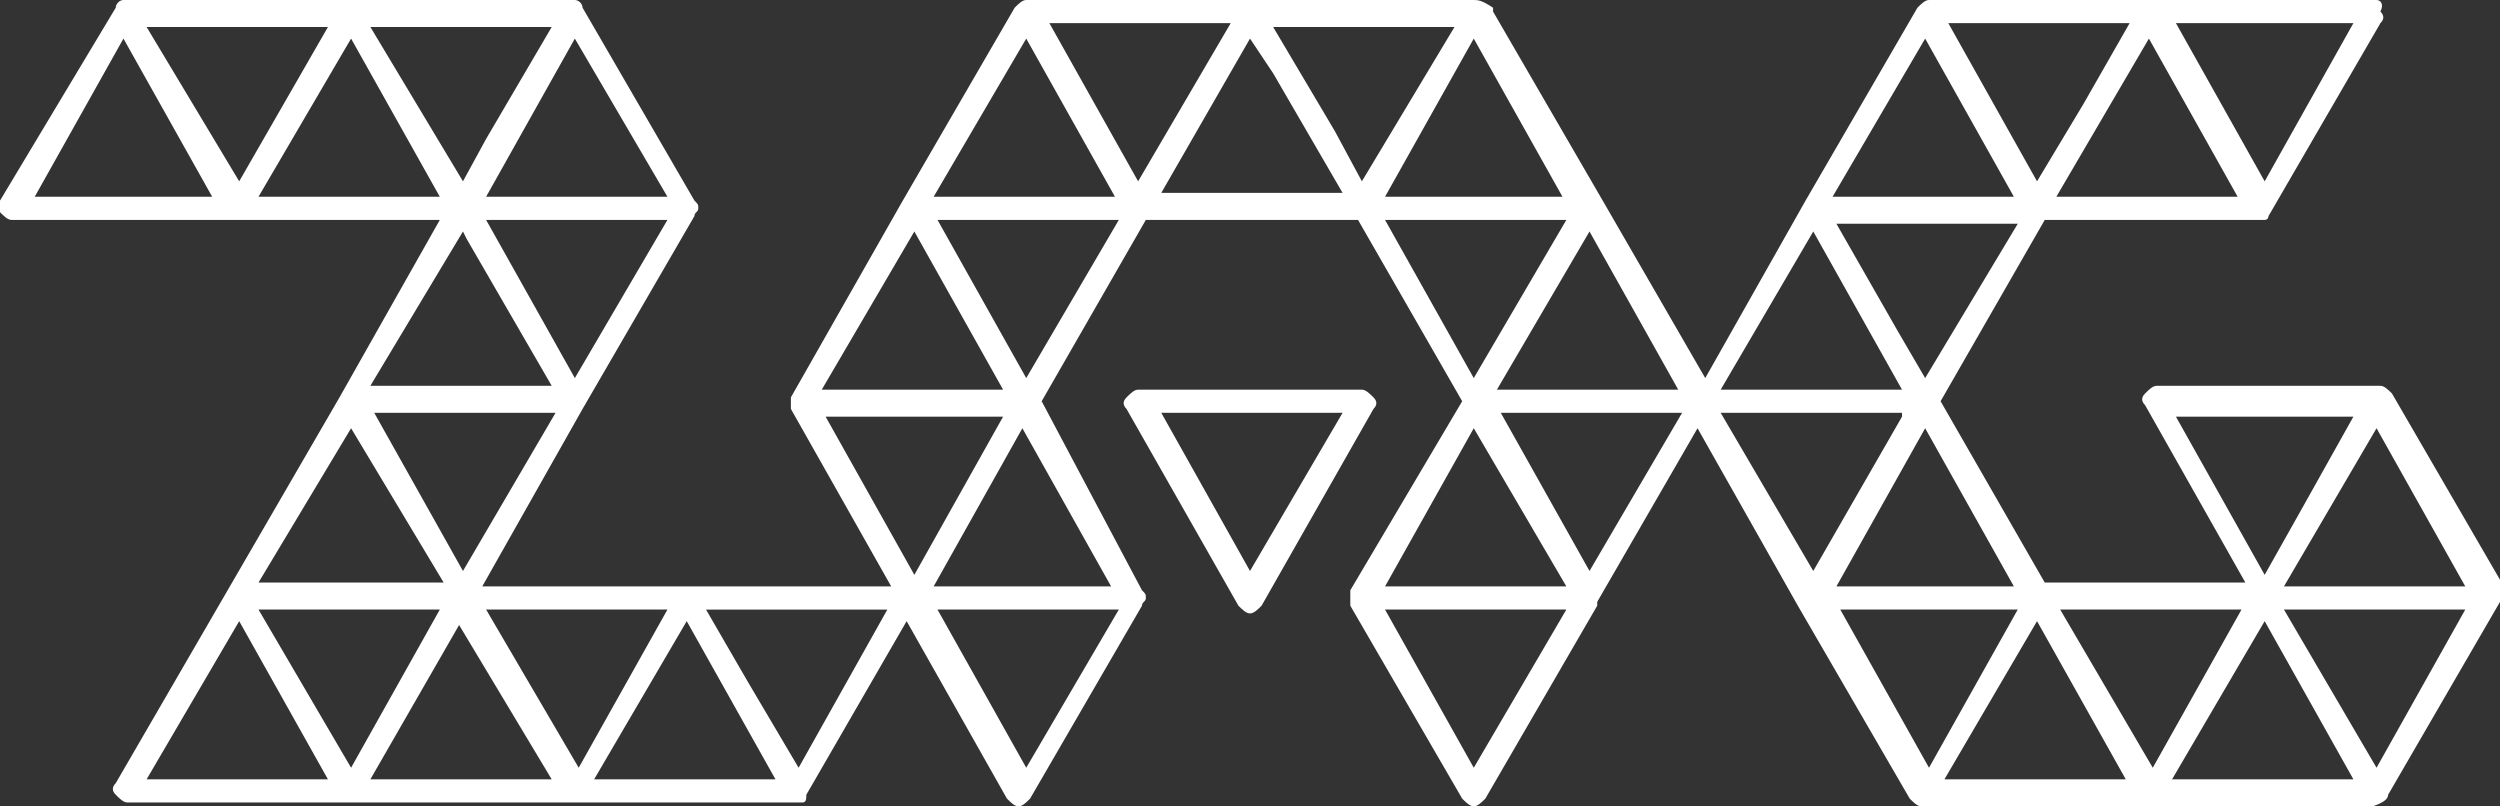
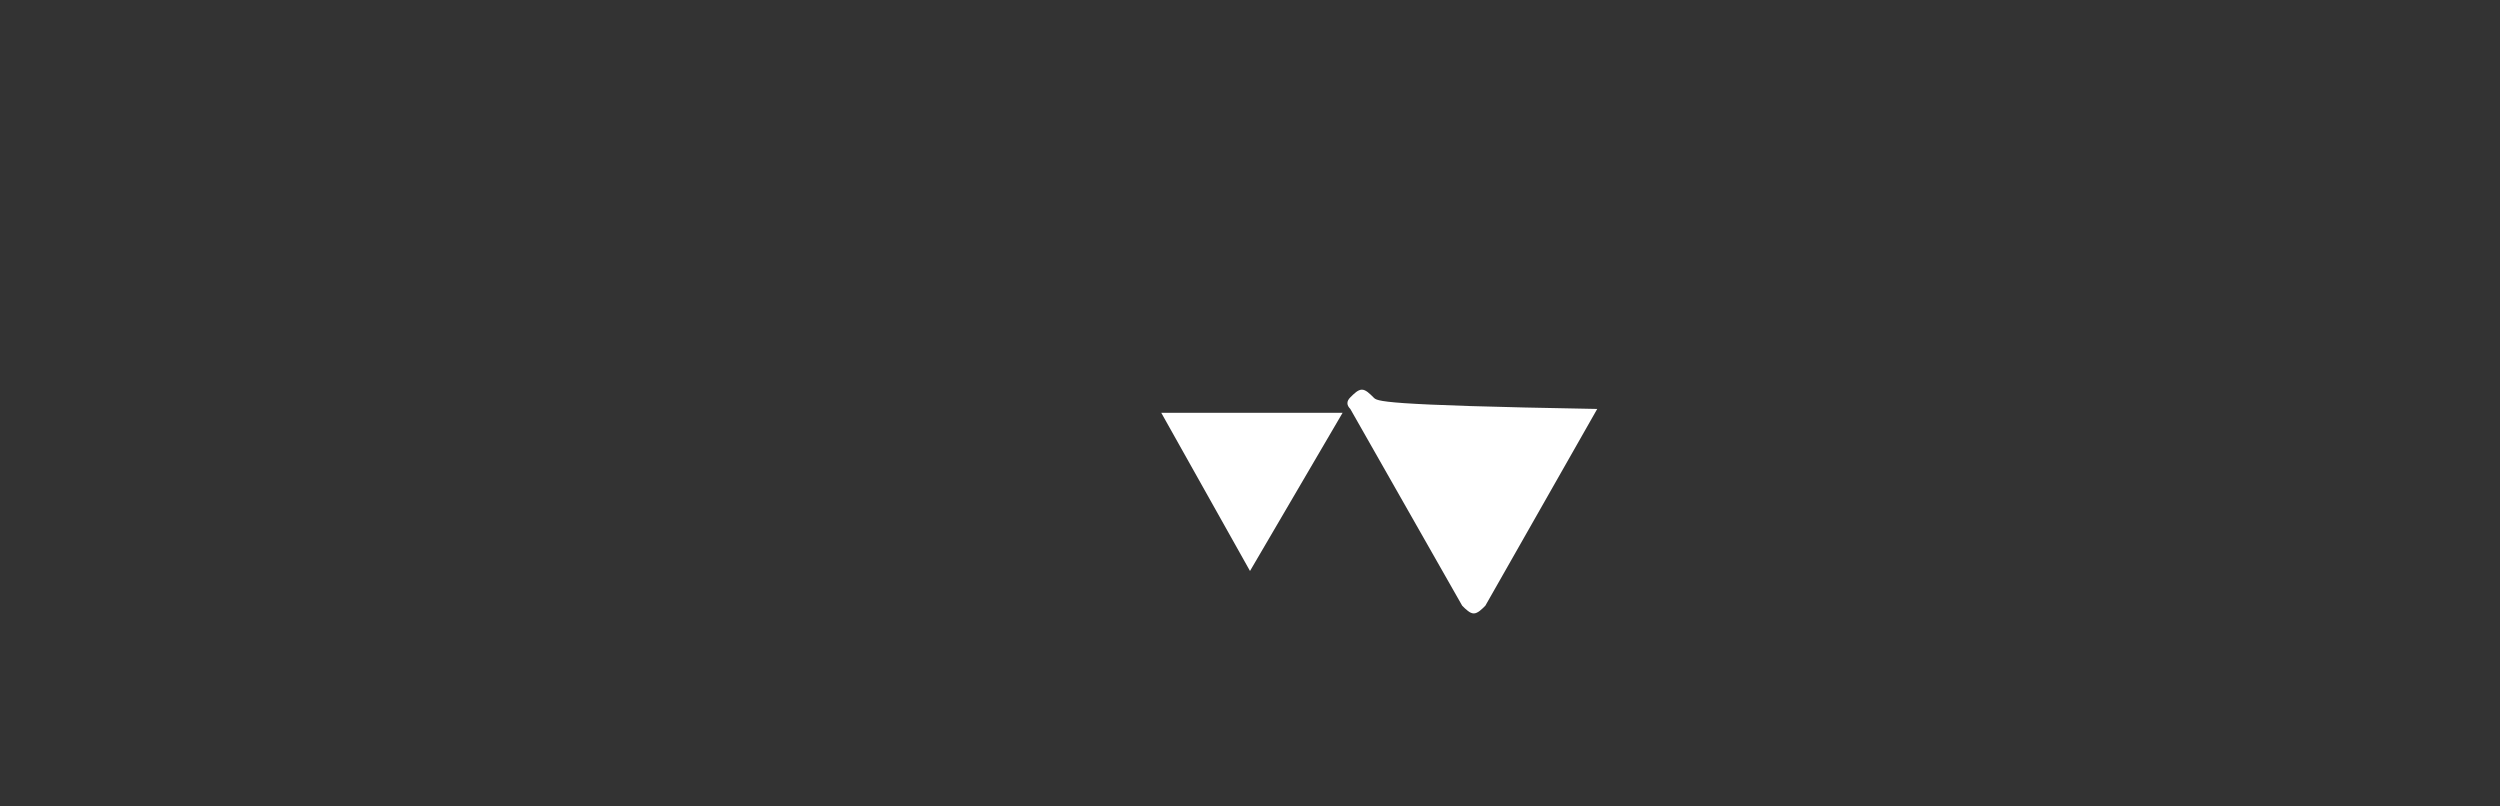
<svg xmlns="http://www.w3.org/2000/svg" version="1.1" id="Layer_1" x="0px" y="0px" viewBox="0 0 64.8 20.9" style="enable-background:new 0 0 64.8 20.9;" xml:space="preserve">
  <rect x="0" y="0" width="64.8" height="20.9" fill="#333333" stroke="none" />
  <style type="text/css">
	.st0{fill:#FFFFFF;}
</style>
-   <path class="st0" d="M32.4,14.8l-2.3-4.1h4.7L32.4,14.8z M35.6,10.3c-0.1-0.1-0.2-0.2-0.3-0.2h-5.8c-0.1,0-0.2,0.1-0.3,0.2  c-0.1,0.1-0.1,0.2,0,0.3l2.9,5.1c0.1,0.1,0.2,0.2,0.3,0.2s0.2-0.1,0.3-0.2l2.9-5.1C35.7,10.5,35.7,10.4,35.6,10.3" />
-   <path class="st0" d="M52.8,16.1l2.3,4.1h-4.7L52.8,16.1z M49.3,10.8L47,14.8l-2.4-4.1H49.3z M41.2,14.8l-2.3-4.1h4.7L41.2,14.8z   M38.2,19.9l-2.3-4.1h4.7L38.2,19.9z M26.6,19.9l-2.3-4.1h4.7L26.6,19.9z M20.7,19.9l-1.3-2.2l-1.1-1.9h4.7L20.7,19.9z M11.9,16.2  L11.9,16.2l2.4,4H9.6L11.9,16.2z M6.2,16.1l2.3,4.1H3.8L6.2,16.1z M12,6l0.1,0.2l2.2,3.8H9.6L12,6z M9.1,1l2.3,4.1H6.7L9.1,1z   M3.2,1l2.3,4.1H0.9L3.2,1z M6.2,4.7L3.8,0.7h4.7L6.2,4.7z M12.6,3.6L12,4.7L9.6,0.7h4.7L12.6,3.6z M14.9,9.8l-2.3-4.1h4.7L14.9,9.8  z M17.3,5.1h-4.7L14.9,1L17.3,5.1z M12,14.8l-2.3-4.1h4.7L12,14.8z M17.8,16.1l2.3,4.1h-4.7L17.8,16.1z M12.6,15.8h4.7l-2.3,4.1  L12.6,15.8z M9.1,11.1l1.8,3l0.6,1H6.7L9.1,11.1z M6.7,15.8h4.7l-2.3,4.1L6.7,15.8z M26,10.8l-2.3,4.1l-2.3-4.1H26z M23.7,6l2.3,4.1  h-4.7L23.7,6z M35.3,4.7l-0.7-1.3L33,0.7h4.7L35.3,4.7z M41.2,6l2.3,4.1h-4.7L41.2,6z M40.6,15.2h-4.7l2.3-4.1L40.6,15.2z M40.6,5.7  l-2.4,4.1l-2.3-4.1H40.6z M32.4,1L33,1.9l1.8,3.1h-4.7L32.4,1z M26.6,9.8l-2.3-4.1h4.7L26.6,9.8z M24.2,15.2l2.3-4.1l2.3,4.1H24.2z   M29.5,4.7l-2.3-4.1h4.7L29.5,4.7z M35.9,5.1L38.2,1l2.3,4.1H35.9z M26.6,1l2.3,4.1h-4.7L26.6,1z M47,6l2.3,4.1h-4.7L47,6z   M58.7,4.7l-2.3-4.1H61L58.7,4.7z M55.7,1l2.3,4.1h-4.7L55.7,1z M61,10.8l-1.4,2.5l-0.9,1.6l-2.3-4.1H61z M59.2,15.8h4.7l-2.3,4.1  L59.2,15.8z M58.7,16.1l2.3,4.1h-4.7L58.7,16.1z M53.4,15.8h4.7l-2.3,4.1L53.4,15.8z M52.3,15.8l-2.3,4.1l-2.3-4.1H52.3z M54,2.7  l-1.2,2l-2.3-4.1h4.7L54,2.7z M49.9,9.8l-0.7-1.2l-1.6-2.8h4.7L49.9,9.8z M47.6,15.2l2.3-4.1l2.3,4.1H47.6z M63.9,15.2h-4.7l2.4-4.1  L63.9,15.2z M49.9,1l2.3,4.1h-4.7L49.9,1z M61.9,20.6l2.9-5c0-0.1,0.1-0.1,0.1-0.2c0-0.1,0-0.1,0-0.2c0,0,0,0,0,0c0,0,0,0,0,0  c0,0,0,0,0,0l-2.9-5c-0.1-0.1-0.2-0.2-0.3-0.2h-5.8c-0.1,0-0.2,0.1-0.3,0.2c-0.1,0.1-0.1,0.2,0,0.3l2.6,4.6H53l-2.7-4.7L53,5.7h5.6  h0c0,0,0,0,0,0c0,0,0.1,0,0.1,0c0,0,0,0,0,0c0,0,0,0,0,0c0.1,0,0.1-0.1,0.1-0.1l2.9-5c0.1-0.1,0.1-0.2,0-0.3C61.8,0.1,61.7,0,61.6,0  h-5.8h-5.8h0c-0.1,0-0.2,0.1-0.3,0.2c0,0,0,0,0,0l-2.9,5c0,0,0,0,0,0l-2.6,4.6l-2.6-4.5c0,0,0,0,0,0l0,0v0c0,0,0,0,0,0l-2.9-5  c0,0,0,0,0-0.1C38.4,0,38.3,0,38.2,0h-5.8h-5.8c-0.1,0-0.2,0.1-0.3,0.2c0,0,0,0,0,0l-2.9,5c0,0,0,0,0,0l-2.9,5.1c0,0,0,0.1,0,0.1  c0,0.1,0,0.1,0,0.2l2.6,4.6h-5.3h-5.3l2.6-4.6c0,0,0,0,0,0l2.9-5c0-0.1,0.1-0.1,0.1-0.2c0-0.1,0-0.1-0.1-0.2c0,0,0,0,0,0v0  c0,0,0,0,0,0l-2.9-5C15.1,0.1,15,0,14.9,0H9.1H3.2C3.1,0,3,0.1,3,0.2L0,5.2C0,5.3,0,5.4,0,5.5c0.1,0.1,0.2,0.2,0.3,0.2h5.8  c0,0,0,0,0,0h5.3l-2.6,4.6l-2.9,5c0,0,0,0,0,0c0,0,0,0,0,0l-2.9,5c-0.1,0.1-0.1,0.2,0,0.3c0.1,0.1,0.2,0.2,0.3,0.2h5.8c0,0,0,0,0,0  h5.8c0,0,0,0,0,0h5.8c0,0,0,0,0,0c0,0,0,0,0,0c0,0,0.1,0,0.1,0c0,0,0,0,0,0c0,0,0,0,0,0c0.1,0,0.1-0.1,0.1-0.2l2.6-4.5l2.6,4.6  c0.1,0.1,0.2,0.2,0.3,0.2c0.1,0,0.2-0.1,0.3-0.2l2.9-5c0-0.1,0.1-0.1,0.1-0.2c0-0.1,0-0.1-0.1-0.2c0,0,0,0,0,0c0,0,0,0,0,0  c0,0,0,0,0,0L27,10.4l2.7-4.7h5.5l2.7,4.7L35,15.3c0,0,0,0,0,0c0,0.1,0,0.1,0,0.2s0,0.1,0,0.2c0,0,0,0,0,0l2.9,5  c0.1,0.1,0.2,0.2,0.3,0.2c0.1,0,0.2-0.1,0.3-0.2l2.9-5c0,0,0,0,0-0.1l2.6-4.5l2.6,4.6c0,0,0,0,0,0c0,0,0,0,0,0l2.9,5  c0.1,0.1,0.2,0.2,0.3,0.2h5.8h0h5.8h0c0,0,0,0,0,0c0,0,0.1,0,0.1,0C61.8,20.8,61.9,20.7,61.9,20.6" />
+   <path class="st0" d="M32.4,14.8l-2.3-4.1h4.7L32.4,14.8z M35.6,10.3c-0.1-0.1-0.2-0.2-0.3-0.2c-0.1,0-0.2,0.1-0.3,0.2  c-0.1,0.1-0.1,0.2,0,0.3l2.9,5.1c0.1,0.1,0.2,0.2,0.3,0.2s0.2-0.1,0.3-0.2l2.9-5.1C35.7,10.5,35.7,10.4,35.6,10.3" />
</svg>